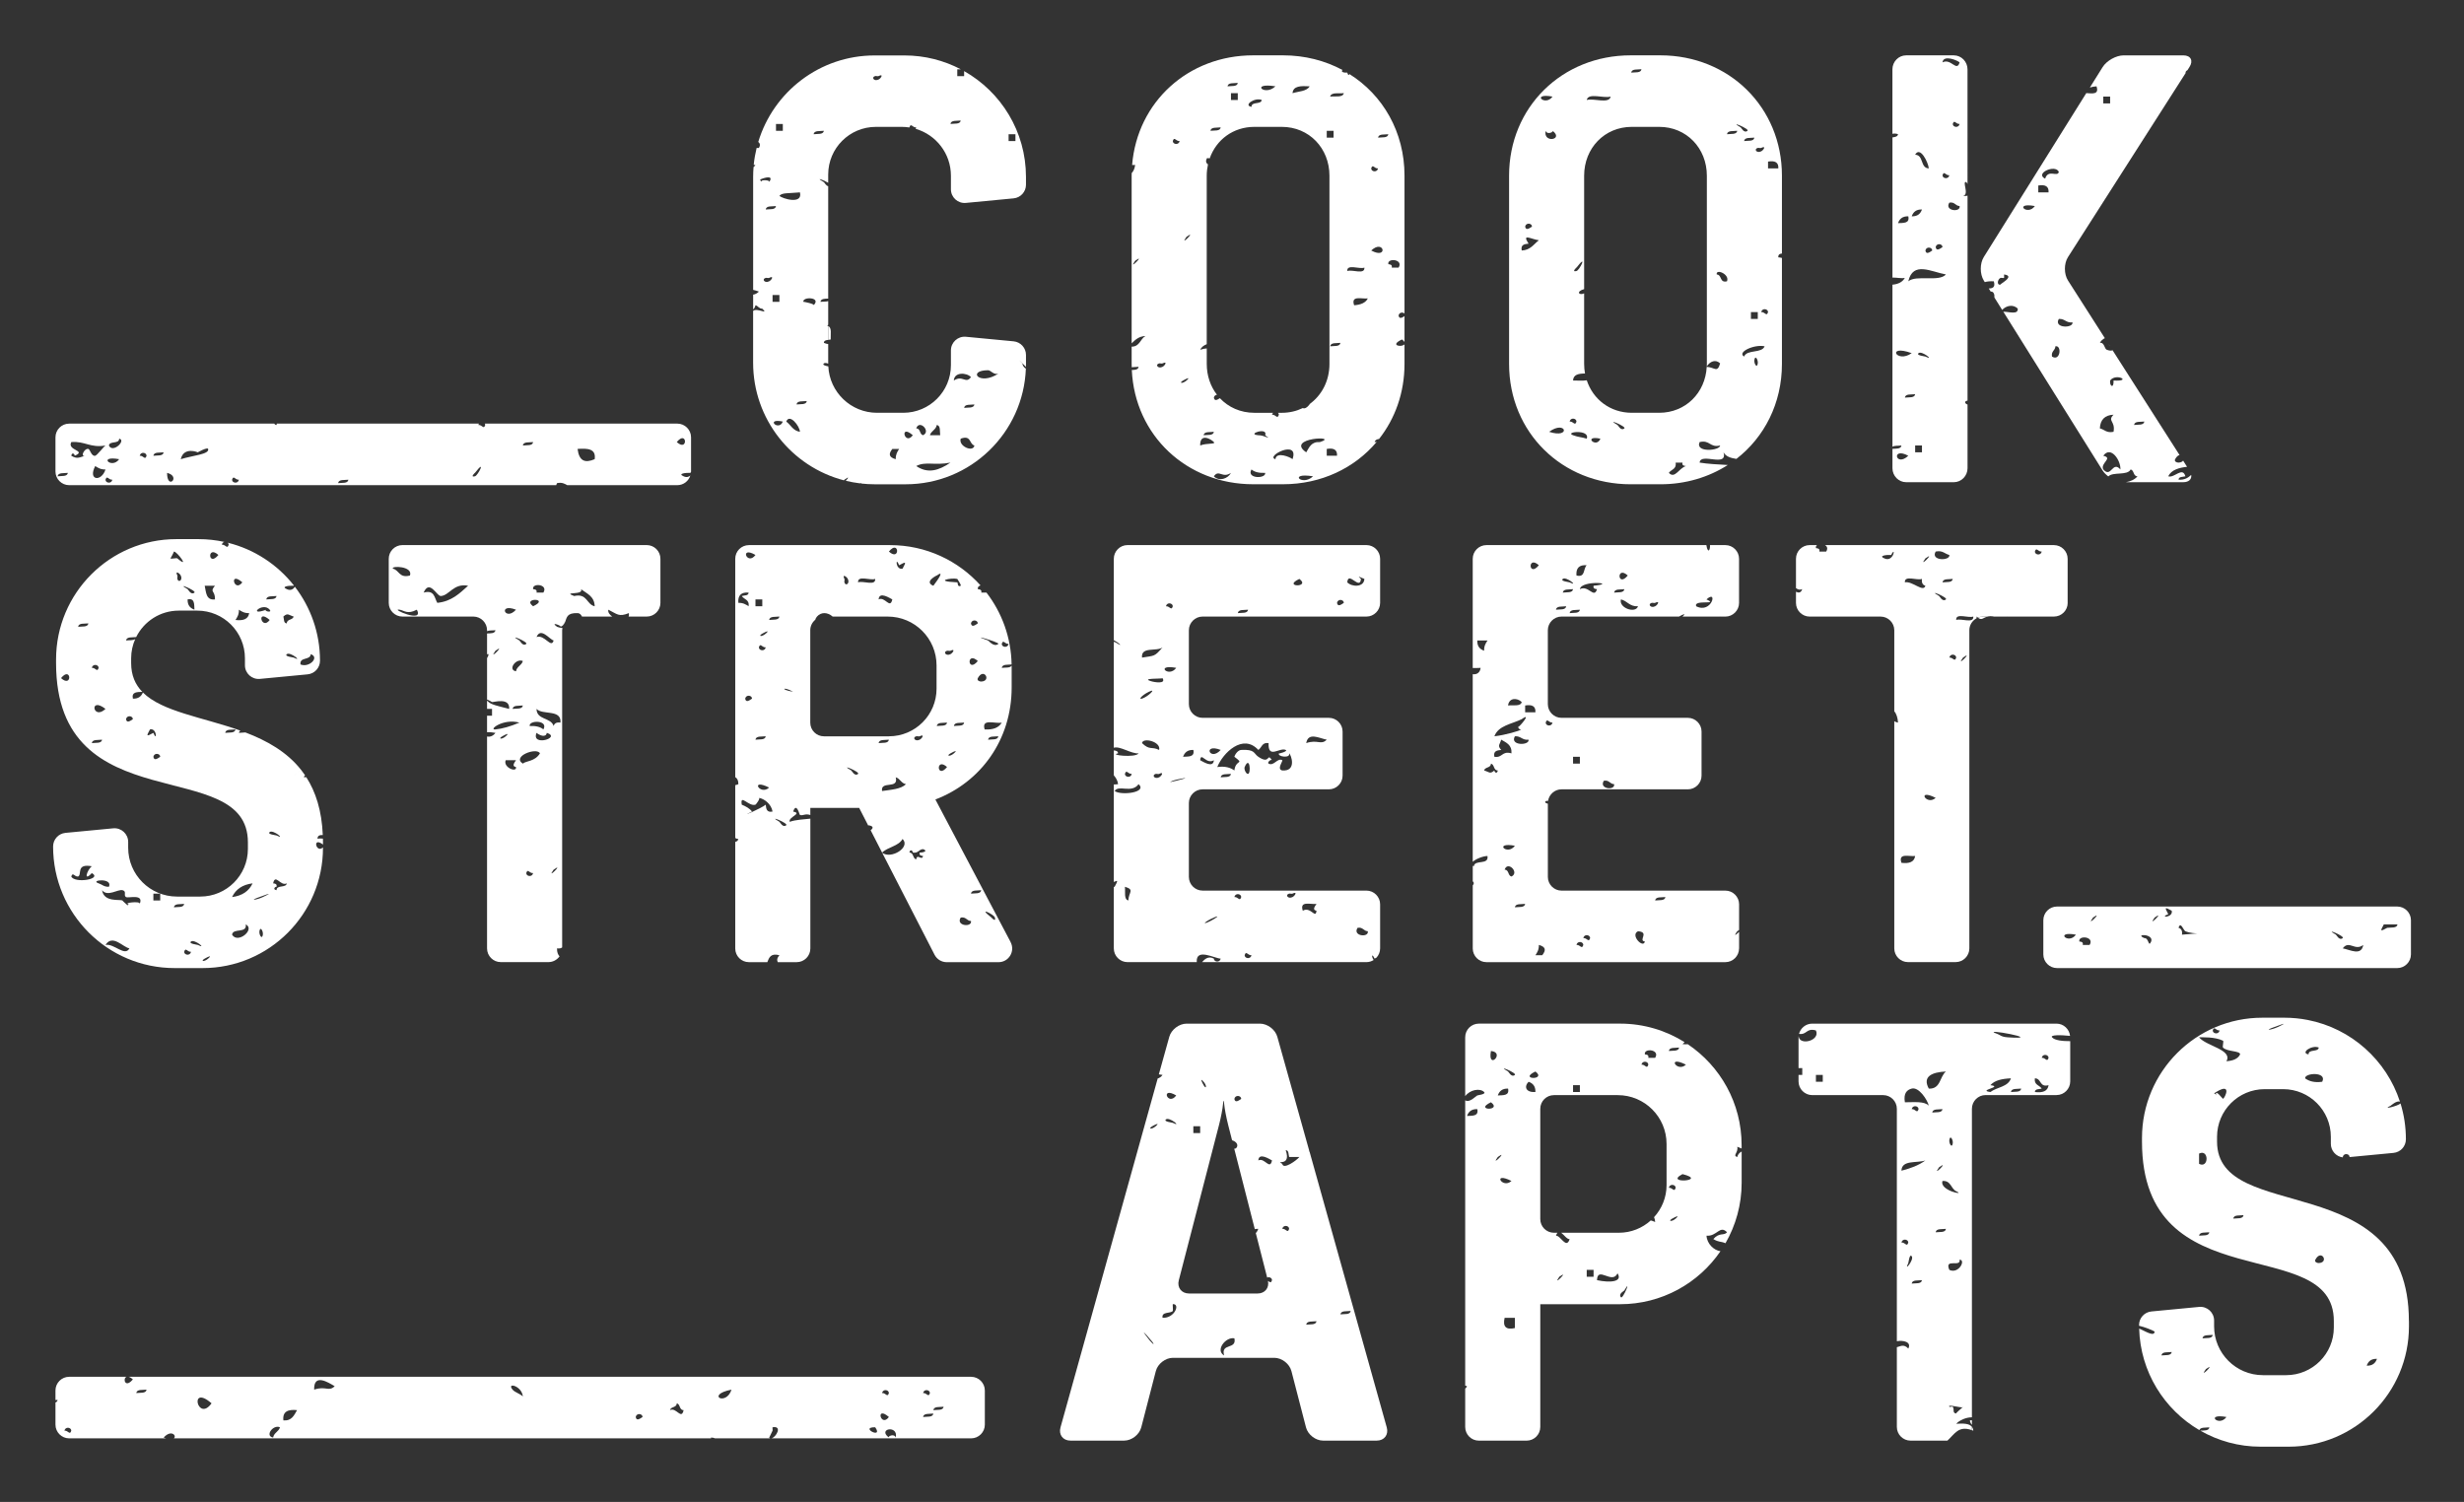
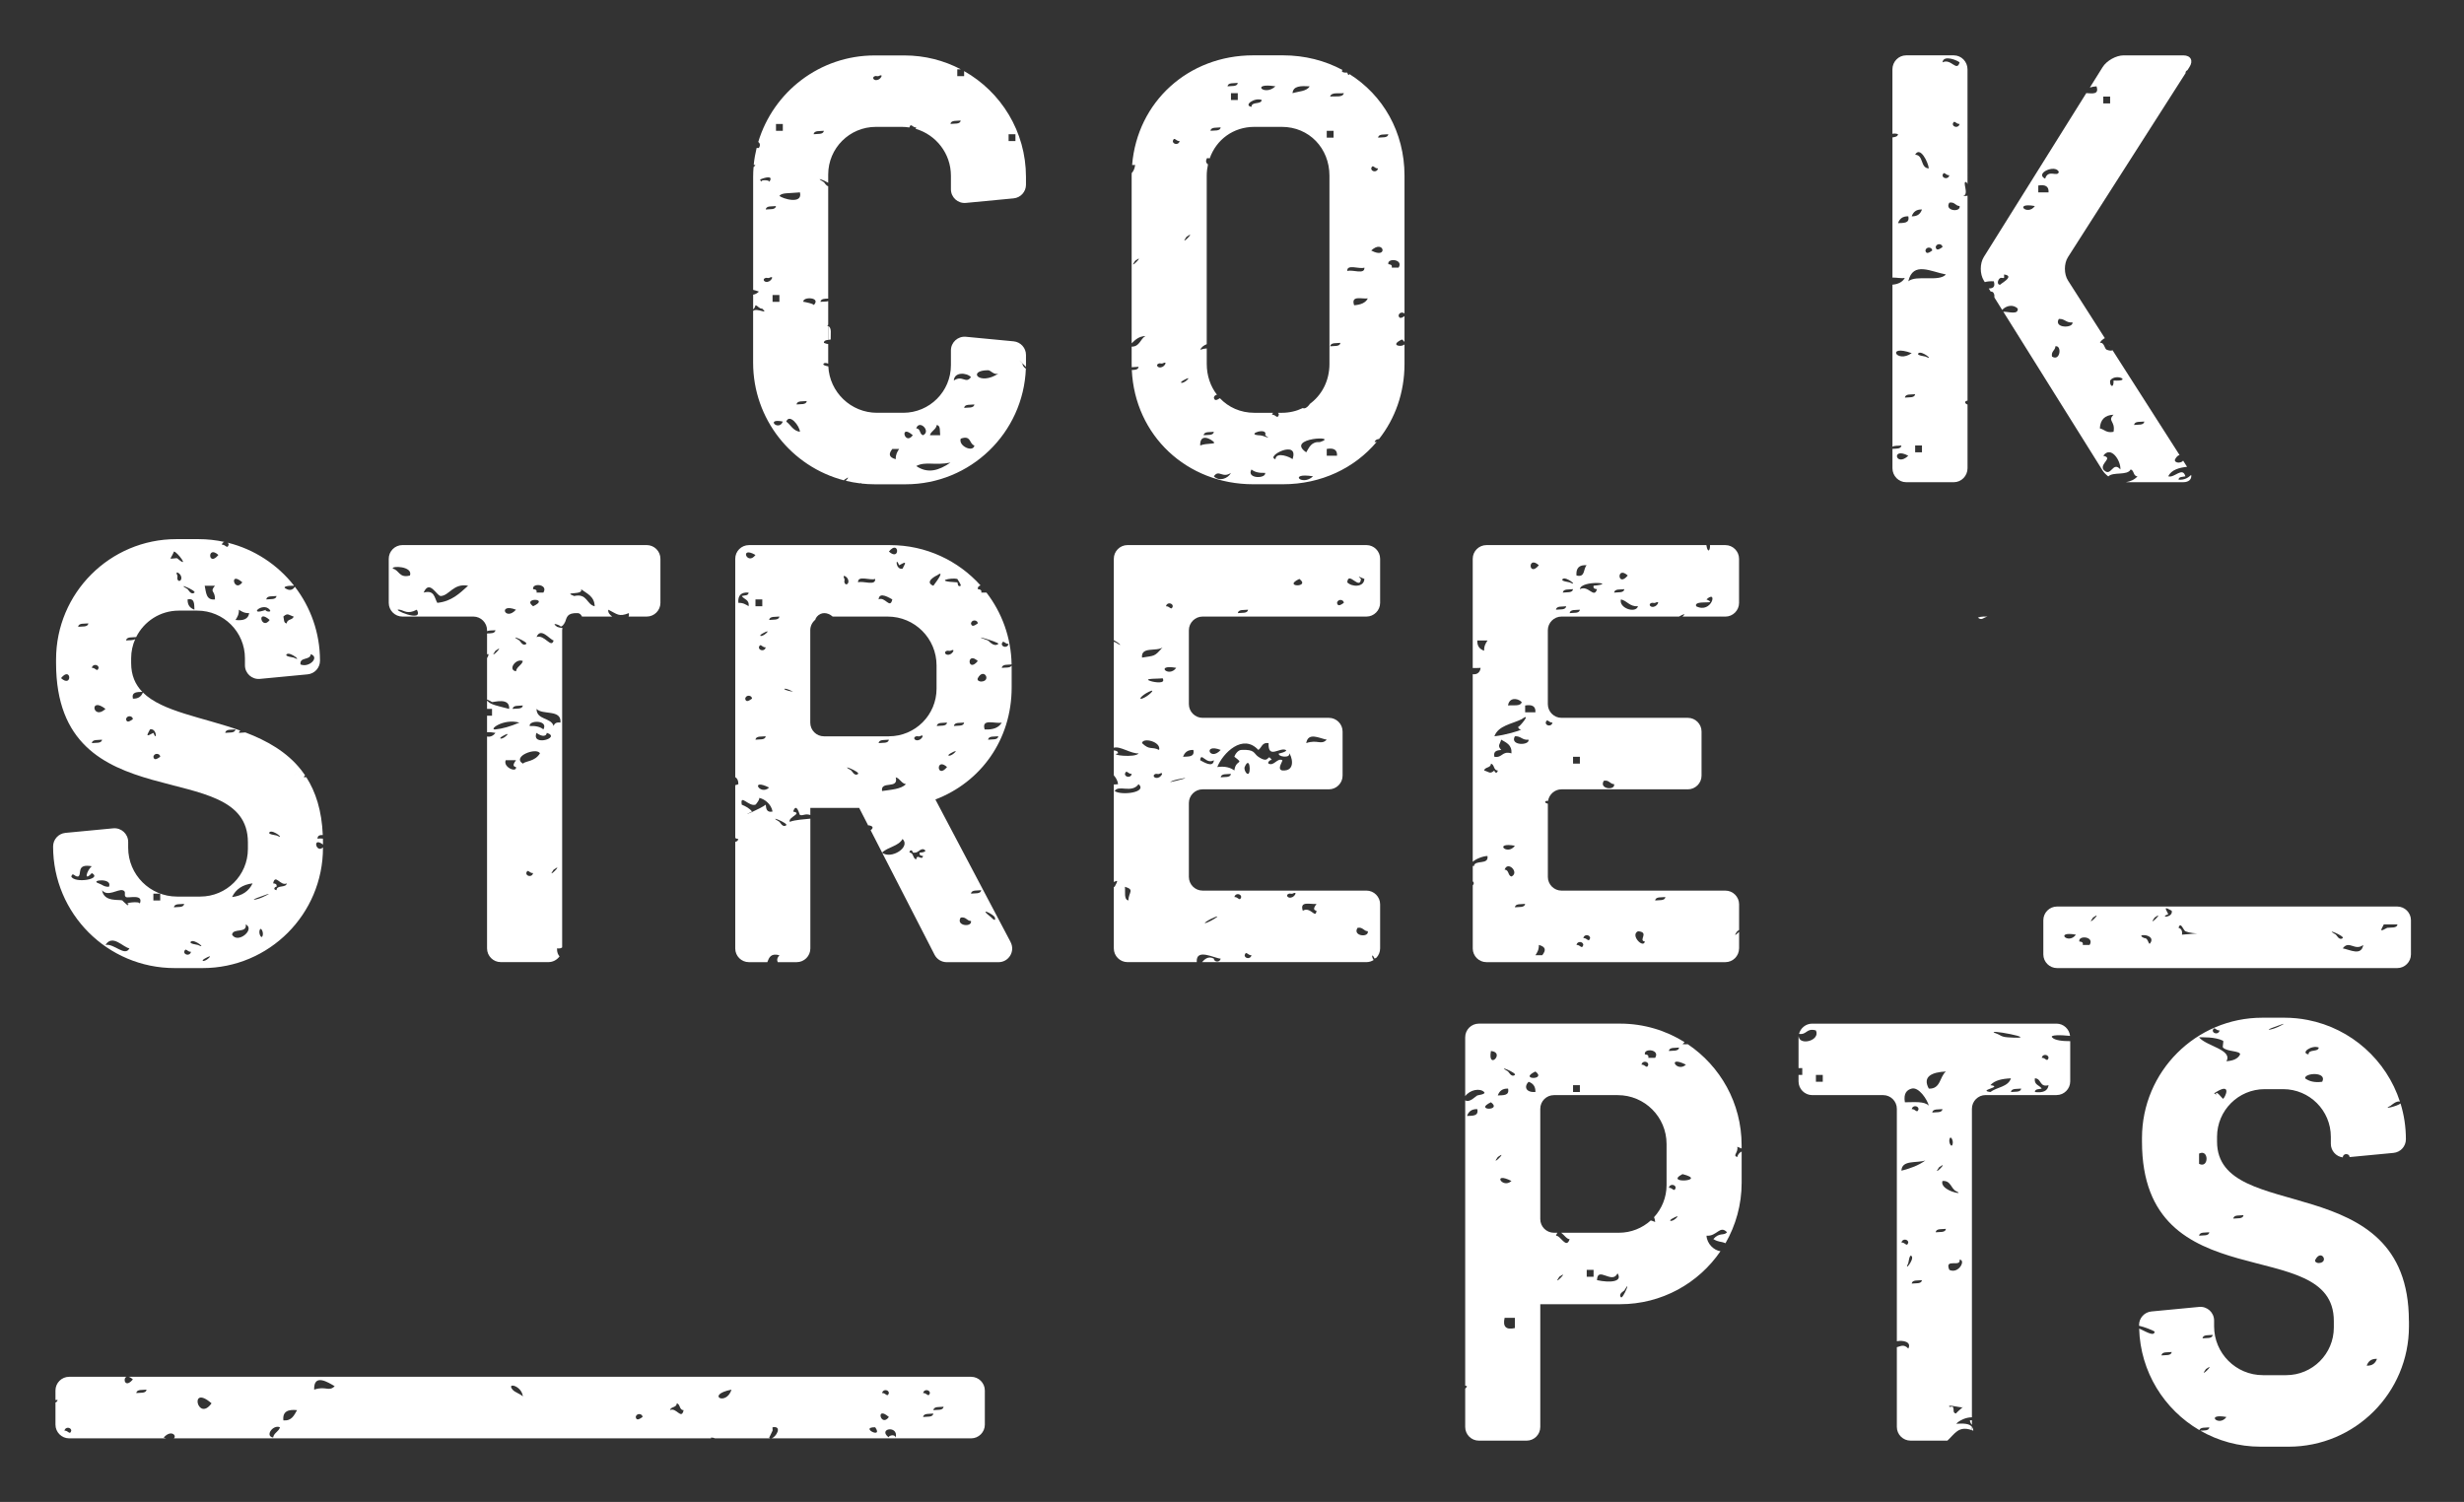
<svg xmlns="http://www.w3.org/2000/svg" id="a" viewBox="0 0 110.433 67.318">
  <rect x="0" y="0" width="110.433" height="67.318" fill="#333333" stroke="none" />
  <defs>
    <style>.b{fill:#fff;}</style>
  </defs>
  <path class="b" d="M25.242,28.014c.043-.043.069-.093.089-.146-.036.044-.067.092-.089.146Z" />
  <path class="b" d="M89.074,27.636h-.198c-.081,0-.159.017-.23.046.175.141.231.004.427-.046Z" />
  <path class="b" d="M37.119,14.615v.619c.039-.005.078-.01.112-.019-.011-.226.059-.533-.112-.599Z" />
  <polygon class="b" points="60.378 3.256 60.384 3.259 60.383 3.256 60.378 3.256" />
  <polygon class="b" points="18.985 32.079 18.985 32.079 18.982 32.077 18.985 32.079" />
  <path class="b" d="M88.378,63.952v.006c0,.048-.007.093-.017.138.026.009.052.017.08.028-.005-.073-.029-.128-.063-.172Z" />
-   <path class="b" d="M3.099,21.745h21.832c.006-.028.016-.058.035-.091.229-.046.338.028.457.091h4.935c.275,0,.506-.184.583-.434-.07.065-.171.1-.303.037-.28-.12.092-.165.307-.154.009-.019.017-.032.025-.046 0-.005.002-.01.002-.016v-1.532c0-.337-.276-.613-.613-.613h-8.631c.011.018.018.037.019.061-.068.223-.135-.016-.307,0,.005-.024.013-.044.024-.061h-9.058c-.007.017-.011.037-.011.061-.052-.002-.082-.026-.101-.061H3.099c-.337,0-.613.276-.613.613v1.532c0,.337.276.613.613.613ZM30.332,19.814c.465-.567.516.465,0,0h0ZM26.653,20.581c-.443.19-.699.078-.767-.46.439-.03.837-.019.767.46ZM23.893,19.814c-.025.18-.279.129-.46.153.025-.18.28-.13.46-.153ZM21.287,21.194c.523-.672.14.118,0,.154-.246.061.025-.185,0-.154ZM15.614,21.501c-.025.18-.28.13-.46.153.025-.179.279-.129.46-.153ZM4.268,20.888c.123.081.249.16.46.153-.175.562-.806.503-.46-.153ZM10.708,21.501c-.038.193-.304.155-.307,0,.068-.223.135.015.307,0ZM8.868,20.274c-.018.001.433-.244.46-.153.071.243-.683.29-1.227.46.135-.578.775-.307.767-.307ZM7.488,21.194c.644.16-.001.805,0,0h0ZM7.334,20.274c-.025.18-.28.129-.46.153.025-.18.28-.13.46-.153ZM6.568,20.427c-.068.223-.135-.015-.306,0,.038-.193.304-.154.306,0ZM5.341,19.661c.335.067-.291.677-.46.306.035-.221.458-.053.46-.306ZM5.341,20.581c-.337.468-.982-.177,0,0h0ZM5.035,21.501c-.038.193-.305.155-.307,0,.068-.223.134.015.307,0ZM3.195,19.814c.613-.051.851.273,1.533.153-.064.03-.375.442-.46.46-.172.037-.233-.293-.307-.306-.188-.035-.369.37-.153.306-.262.078-.345.157-.613,0,.029-.174.154-.085.153,0,.56-.241-.357-.229-.153-.613ZM3.041,21.194c-.025.179-.28.129-.46.154.025-.18.28-.13.46-.154Z" />
  <path class="b" d="M43.527,61.708H5.763c.052.013.115.046.192.116-.348.423-.464-.046-.285-.116h-2.571c-.337,0-.613.276-.613.613v.43c.033-.001.066-.003.096-.007-.009.062-.045.095-.096.115v.995c0,.337.276.613.613.613h4.346c-.035-.01-.07-.021-.11-.036.343-.377.606-.073.453.036h24.08c-0-.013-.003-.023-.002-.036.077.001.136.014.18.036h2.486c-.023-.004-.044-.014-.06-.036.008.011.138-.289.153-.307.009-.011-.01-.151,0-.153.461-.081.153.461-.055.496h8.956c.337,0,.613-.276.613-.613v-1.532c0-.337-.276-.613-.613-.613ZM2.888,64.123c.038-.192.304-.155.307,0-.069.223-.135-.016-.307,0ZM6.108,62.437c.025-.18.28-.13.46-.153-.025.18-.279.129-.46.153ZM9.481,62.897c-.622.872-1.024-.89,0,0h0ZM12.241,64.43c-.382-.062-.009-.594.307-.46-.054.201-.27.241-.307.46ZM12.701,63.663c-.046-.404.213-.503.613-.46-.133.224-.229.486-.613.46ZM14.08,62.284c-.024-.743.626-.328.92-.154-.266.262-.402-.025-.92.154ZM22.973,62.284c-.287-.34.416-.182.46.306-.118-.124-.351-.177-.46-.306ZM28.492,63.51c.038-.193.305-.155.307,0-.137.094-.275.185-.307,0ZM30.026,63.203c.038-.167.304-.104.306-.307.167.038.104.305.307.307-.101.459-.328-.147-.613,0ZM32.786,62.284c-.246.761-1.177.229,0,0h0ZM41.678,62.437c-.068.223-.135-.016-.307,0,.038-.193.305-.155.307,0ZM39.839,62.437c-.069.223-.135-.016-.307,0,.038-.193.305-.155.307,0ZM39.225,63.97c.387.555-.732-.005,0,0h0ZM39.839,63.51c-.362.493-.62-.539,0,0h0ZM40.145,64.43c-.06-.197-.375-.051-.306,0-.532-.399.438-.574.306,0ZM41.371,63.51c.025-.18.28-.13.46-.154-.025.18-.28.129-.46.154ZM41.831,63.203c.025-.18.28-.13.46-.153-.025.18-.279.129-.46.153Z" />
  <path class="b" d="M91.579,41.244v1.532c0,.337.276.613.613.613h15.25c.337,0,.613-.276.613-.613v-1.532c0-.337-.276-.613-.613-.613h-15.25c-.337,0-.613.276-.613.613ZM106.839,41.432h.613c-.025.18-.279.13-.46.153-.319.172-.325.166-.153-.153ZM105.919,42.352c-.089.506-.579.22-.92.153.29-.387.537.141.92-.153ZM104.999,42.045c-.159.127-.277-.136-.307-.153-.591-.342.413.067.307.153ZM97.946,41.738c.413.174,1.056.038-.153.154.025-.179-.034-.273-.154-.307.095-.312.216.115.307.153ZM97.179,40.972c-.172-.319-.165-.325.154-.154.081.319-.598.325-.154.154ZM96.566,41.126c.514-.371-.37.514,0,0h0ZM96.412,42.199c-.132.292-.091-.166-.306-.153-.473-.199.44-.202.306.153ZM93.806,41.126c.515-.371-.371.514,0,0h0ZM93.653,42.352h-.307c.028-.131-.06-.144-.153-.153-.061-.297.698-.224.46.153ZM93.04,41.892c-.337.469-.982-.177,0,0h0Z" />
  <path class="b" d="M14.234,37.599c-.011-.147.093-.178.233-.173-.045-1.096-.318-1.936-.74-2.594-.037.001-.073.003-.106.007.006-.042.025-.071.052-.091-.056-.083-.115-.162-.175-.238-.174.136-.596.463-.03.023.011-.009.021-.016.03-.023-.644-.818-1.543-1.317-2.499-1.682-.09.013-.199.007-.29.019.007-.05.032-.081.067-.101-1.688-.604-3.501-.842-4.372-1.71-.069.172-.198.286-.448.278-.068-.31.19-.295.422-.305-.315-.326-.5-.739-.5-1.29v-.214c0-.308.066-.599.183-.864-.087.072-.271.047-.411.065.025-.177.273-.131.453-.152.35-.702,1.073-1.186,1.911-1.186h.828c1.18,0,2.136.956,2.136,2.136v.314c0,.361.311.644.671.61l2.138-.204c.315-.03.555-.294.555-.61v-.003c0-1.247-.42-2.395-1.125-3.313-.065.102-.185.193-.361.108-.28-.118.092-.164.307-.153.003-.006.005-.009.008-.015-.737-.933-1.772-1.619-2.962-1.914.024.022.04.052.041.089-.068.223-.134-.016-.307,0,.014-.071.059-.111.111-.125-.373-.081-.761-.125-1.159-.125h-.988c-2.979,0-5.394,2.415-5.394,5.394v.16c0,7.209,8.598,4.059,8.598,8.037v.294c0,1.18-.956,2.136-2.136,2.136h-1.041c-1.209,0-2.189-.98-2.189-2.189v-.26c0-.361-.311-.644-.671-.61l-2.139.204c-.315.03-.555.294-.555.61v.003c0,3.008,2.439,5.447,5.447,5.447h1.255c2.979,0,5.394-2.415,5.394-5.394v-.014c-.31.281-.495-.505,0-.129v-.098c0-.057-.002-.111-.003-.167-.092-.009-.177-.012-.237.011ZM12.087,27.787c-.362.493-.619-.539,0,0h0ZM13.927,29.32c.413.137-.071.623-.46.46-.046-.353.443-.17.46-.46ZM13.161,29.473c-.024-.012-.434-.051-.307-.153.154-.123.744.372.307.153ZM13.161,27.633c-.038.167-.305.104-.307.307-.149-.004-.119-.187-.153-.307.201-.184.241-.059.46,0ZM12.394,26.713c-.025.18-.28.129-.46.153.025-.18.28-.129.46-.153ZM12.087,27.327c.134.161-.299.053-.153,0-.873.316-.157-.376.153,0ZM10.554,27.787c.081-.124.16-.249.153-.46.123.081.249.16.46.153-.037.269-.264.349-.613.307ZM10.861,26.1c-.362.493-.62-.539,0,0h0ZM9.788,24.874c-.465.567-.516-.466,0,0h0ZM9.635,26.253c-.256.304.013.195,0,.613-.405.047-.396-.32-.46-.613h.46ZM7.948,25.947c-.011-.042.019-.114,0-.153-.117-.234.096-.115.153,0,.103.206-.103.343-.153.153ZM8.408,26.866c.327-.071.292.219.307.46-.189-.067-.315-.197-.307-.46ZM8.715,26.56c-.159.127-.277-.136-.307-.154-.59-.342.413.069.307.154ZM7.794,24.721c.136-.012.745.811.154.306-.036-.03-.289.039-.307,0,.003.006.17-.308.153-.306ZM2.735,30.393c.465-.567.517.466,0,0h0ZM3.501,28.093c.025-.18.28-.13.46-.153-.024.18-.279.13-.46.153ZM4.421,29.933c-.068.222-.135-.016-.306,0,.038-.193.304-.155.306,0ZM4.115,33.306c.025-.179.279-.129.46-.153-.025.18-.28.129-.46.153ZM4.728,31.773c-.564.538-.75-.581,0,0h0ZM5.648,32.233c.039-.192.305-.155.307,0-.136.094-.274.186-.307,0ZM6.721,32.693c.318-.082.325.598.153.154-.318.171-.325.165-.153-.154ZM6.874,33.919c.038-.193.305-.155.307,0-.137.094-.274.185-.307,0ZM10.094,32.846c.025-.18.279-.129.46-.154-.025.18-.28.13-.46.154ZM3.195,39.286c.068-.223.135.015.306,0,.189-.086-.114-.593.614-.46-.224.177-.382.722,0,.306.494.274-.774.474-.92.154ZM4.882,39.746c-.235.004-.281-.094-.46-.154-.439-.146.651-.265.46.154ZM4.728,42.352c.316-.501.793.113,1.073.153-.204.389-.681-.225-1.073-.153ZM6.261,40.512c.05-.155-.836-.02-.46,0-.159-.009.016.162-.154,0,.013.012-.203-.174-.153-.153-.146-.06-.835.089-.92-.46.247.313.713-.056.92,0,.2.054.028.228.153.307.106.066.812-.166.614.307ZM7.181,40.359h-.307v-.306h.307v.306ZM7.794,40.665c.025-.179.28-.129.46-.153-.025.18-.279.129-.46.153ZM8.254,42.659c.068-.223.135.015.307,0-.038.193-.305.154-.307,0ZM8.868,42.352c-.024-.012-.434-.051-.307-.153.154-.123.743.372.307.153ZM9.328,42.965c-.178.156-.363.121-.153,0,.189-.109.337-.16.153,0ZM10.401,41.892c.042-.317.679-.037.613-.46.439.218-.356.891-.613.46ZM10.401,40.206c.164-.347.466-.557.92-.614-.164.347-.465.558-.92.614ZM11.781,41.892c-.035.242-.176.007-.154-.154.035-.242.176-.007.154.154ZM11.781,40.206c-.278.132-.666.181-.154,0,.059-.021.804-.308.154,0ZM12.087,37.293c.154-.123.743.372.307.153-.024-.012-.434-.051-.307-.153ZM12.394,39.899c-.174-.029-.085-.153,0-.153.028-.13-.06-.144-.153-.154.101-.459.328.147.613,0-.035.221-.458.054-.46.307Z" />
  <path class="b" d="M25.195,42.465v-14.216c0-.036.005-.07.011-.104-.089-.008-.172-.023-.239-.051-.353-.259.245-.036.153,0,.053-.021.092-.048.122-.079.022-.053.053-.101.089-.146.073-.19.076-.407.555-.388.112.004.159.079.199.155h1.355c-.122-.086-.202-.196-.175-.309.399.196.462.336.92.153.01.063.003.113-.011.155h.812c.337,0,.613-.276.613-.613v-1.978c0-.337-.276-.613-.613-.613h-10.95c-.337,0-.613.276-.613.613v1.978c0,.337.276.613.613.613h3.18c.337,0,.613.276.613.613v.042c.096-.045.253-.028.376-.044-.021.153-.209.139-.376.146v.931c.024-0.0.048-.001.07-.004-.01.072-.034.129-.07.176v1.859c.072.023.23.113.223.112.087.011.806-.22.767.307-.546-.138-.785-.191-.92-.307-.031-.027-.053-.047-.07-.064v.371h.223v.307h-.223v.74c.083-.009.203-.004.376.027-.115.16-.266.189-.376.165v9.497c0,.337.276.613.613.613h2.139c.205,0,.386-.103.497-.258-.065-.072-.118-.173-.113-.358.104.015.177-.002.228-.041ZM26.039,26.407c.263.197.603.318.614.767-.374-.085-.327-.593-.92-.46-.571-.213.451-.023.306-.307ZM17.607,25.487c-.089-.141.916-.116.767.307-.489.132-.474-.241-.767-.307ZM17.913,27.327c.198.029.344.225.767,0,.361.638-1.238-.071-.767,0ZM19.6,27.02c-.134-.224-.122-.594-.613-.46.264-.612.589.159.766.153.38-.013.57-.587,1.227-.46-.378.337-.731.7-1.38.767ZM22.206,29.167c.514-.371-.371.514,0,0h0ZM24.353,26.56h-.306c.028-.131-.06-.144-.154-.154-.06-.297.699-.224.46.154ZM24.813,28.706c-.106.383-.409-.285-.766-.153.187-.464.585.108.766.153ZM23.893,27.173c-.527-.396.789-.37,0,0h0ZM24.353,32.693c-.136-.118-.346-.165-.613-.153-.049-.271.859-.274.613.153ZM23.586,28.86c-.159.127-.277-.136-.306-.153-.591-.341.413.068.306.153ZM23.126,30.087c-.382-.062-.009-.595.307-.46-.054.201-.27.241-.307.46ZM23.433,31.62c-.025.179-.28.129-.46.153.025-.18.279-.13.46-.153ZM23.126,27.327c-.49.539-.82-.316,0,0h0ZM22.513,33c.189-.11.336-.16.153,0-.179.157-.363.121-.153,0ZM22.666,34.073h.46c-.094.136-.185.274,0,.306.046.274-.595.01-.46-.306ZM22.206,32.693c-.334.035.336-.506,1.074-.306-.417.177-.759.273-1.074.306ZM23.586,39.132c.068-.223.135.016.307,0-.038.193-.305.155-.307,0ZM23.433,34.226c-.511-.324.628-.748.767-.46-.23.376-.64.333-.767.46ZM24.047,32.846c.123.106.42.239.46,0,.673.218-.721.632-.46,0ZM24.047,31.773c.273.29,1.123.001,1.073.614-.178-.026-.273.033-.307.153-.119-.392-.762-.26-.766-.766ZM24.813,38.979c.515-.37-.371.514,0,0h0Z" />
  <path class="b" d="M45.294,42.223l-3.371-6.39c2.029-.774,3.418-2.67,3.418-5.02v-.935c0-.015-.001-.03-.001-.045-.066.115-.282.079-.442.101.024-.174.262-.133.441-.152-.021-1.212-.437-2.326-1.126-3.221h-.234c.028-.131-.06-.144-.153-.154-.018-.09.038-.145.12-.169-.997-1.109-2.442-1.806-4.051-1.806h-6.329c-.339,0-.613.274-.613.613v9.785c.086.052.142.145.14.317-.05.022-.096.036-.14.043v2.368c.038.025.083.048.14.043-.017.084-.077.122-.14.128v4.782c0,.339.274.613.613.613h.824c.08-.204.153-.416.544-.31-.136.159-.104.234-.075.31h.847c.339,0,.613-.274.613-.613v-5.819c-.253.029-.685.048-.924.143-.082-.221.598-.374.153-.46.153-.444.282.146.306.153.147.043.231-.076.46,0,.002.001.003.001.004.002v-.321h2.189l.413.805c0-.015-0-.026-.001-.026.246.034.222.136.102.223l.514,1.002c.256-.253.736-.283.917-.611.378.371-.515.927-.914.617l2.348,4.573c.105.204.315.333.545.333h2.321c.462,0,.757-.491.542-.899ZM45.204,28.86c-.038.193-.304.155-.307,0,.068-.223.135.016.307,0ZM34.932,27.633c-.025.179-.28.129-.46.154.025-.18.28-.129.46-.154ZM34.319,33c-.025.179-.28.129-.46.153.024-.18.279-.13.46-.153ZM34.012,29.014c.068-.223.135.015.307,0-.038.193-.305.154-.307,0ZM34.472,35.299c-.404.379-.888-.442,0,0h0ZM34.319,28.4c-.179.157-.363.121-.154,0,.189-.11.337-.16.154,0ZM34.165,27.173h-.306v-.307h.306v.307ZM33.859,24.874c-.372.503-.733-.426,0,0h0ZM33.705,31.313c-.136.094-.274.185-.307,0,.039-.193.305-.155.307,0ZM33.092,27.02c-.028-.335.126-.488.46-.46-.005.149-.188.118-.307.153.099.156.353.159.307.46-.123-.081-.249-.16-.46-.153ZM34.319,36.066c-.188.162-1.304.64-.614.307-.113-.143-.279-.233-.46-.307-.085-.513.31.099.614,0,.027-.009.235-.293.153-.307.237.041.551.266.613.614-.261.056-.289-.12-.306-.307ZM35.239,36.986c-.159.127-.277-.136-.307-.153-.591-.342.413.069.307.153ZM35.545,31.006c-.629-.108-.419-.248,0,0h0ZM42.445,34.379c-.465.567-.516-.465,0,0h0ZM41.985,32.539c.024-.179.279-.129.46-.153-.025.179-.28.129-.46.153ZM42.445,29.167c.042-.012.114.019.153,0,.234-.116.114.096,0,.153-.205.103-.343-.103-.153-.153ZM42.751,33.767c-.178.156-.363.121-.153,0,.19-.11.336-.161.153,0ZM44.284,33.153c.025-.18.28-.13.46-.153-.025.179-.28.129-.46.153ZM44.897,32.387c-.13.227-.386.329-.766.306-.158-.515.477-.238.766-.306ZM44.744,28.86c-.205.164-.425-.141-.46-.153-.991-.351.544.087.46.153ZM43.978,30.547c-.085.004-.206-.055-.153-.153.266-.495.628.132.153.153ZM43.824,27.94c-.137.095-.274.185-.307,0,.038-.193.305-.155.307,0ZM43.824,29.626c-.465.567-.516-.466,0,0h0ZM42.751,32.539c.025-.179.28-.129.461-.153-.025.179-.28.129-.461.153ZM42.904,25.947c.002.001.193.285.153.307-.154.085-.124-.152-.153-.153-1.106-.05-.261-.22,0-.154ZM41.985,25.794c.339-.24.1.125-.154.46-.448-.18.181-.479.154-.46ZM40.298,25.334c.319-.172.325-.166.153.153-.319.082-.325-.597-.153-.153ZM39.839,24.721c.464-.567.516.466,0,0h0ZM39.992,26.866c-.101.459-.328-.147-.613,0,.023-.381.519-.045.613,0ZM39.225,25.947c.026.333-.544.07-.767.154-.026-.333.544-.069.767-.154ZM37.998,25.947c.103.206-.102.344-.153.154-.011-.043.02-.114,0-.154-.116-.233.096-.114.153,0ZM38.458,34.686c-.159.127-.277-.136-.306-.154-.591-.342.413.069.306.154ZM39.532,35.453c-.076-.484.76-.057.613-.613.202.054.241.27.46.307-.232.228-.673.247-1.073.307ZM39.378,33.306c.025-.179.279-.129.46-.153-.025.18-.28.129-.46.153ZM41.218,38.212c-.028.13.06.144.153.153-.054.241-.269-.134-.307.154-.166-.038-.104-.305-.306-.307.029-.174.154-.085.153,0,.247.043.264-.145.46-.153.236.081.01.16-.153.153ZM41.065,33c.043-.012.115.019.154,0,.233-.117.114.096,0,.153-.206.103-.344-.103-.154-.153ZM39.84,33.002h-2.912c-.339,0-.613-.274-.613-.613v-4.141c0-.19.088-.357.224-.47.013-.049.038-.099.079-.145.185-.211.476-.196.701.002h2.467c1.209,0,2.189.98,2.189,2.189v1.041c0,1.18-.956,2.136-2.136,2.136ZM43.058,41.126c.247-.044.264.145.46.153.061.298-.698.224-.46-.153ZM43.517,40.053c.025-.18.28-.13.46-.154-.025.18-.279.13-.46.154ZM44.437,41.126c-.672-.523.119-.14.154,0,.061.246-.185-.025-.154,0Z" />
  <path class="b" d="M61.609,42.965c.028-.014.055-.028.082-.043.101-.109.164-.254.164-.414v-1.978c0-.337-.276-.613-.613-.613h-7.345c-.337,0-.613-.276-.613-.613v-3.313c0-.337.276-.613.613-.613h5.663c.337,0,.613-.276.613-.613v-1.978c0-.337-.276-.613-.613-.613h-5.663c-.337,0-.613-.276-.613-.613v-3.313c0-.337.276-.613.613-.613h7.345c.337,0,.613-.276.613-.613v-1.978c0-.337-.276-.613-.613-.613h-10.709c-.337,0-.613.276-.613.613v3.65c.241.125.397.289.19.166-.072-.048-.135-.08-.19-.099v4.755c.267-.096.772.274,1.11.251-.138.211-1.363.072-.92,0-.003-.105-.095-.121-.19-.134v1.117c.106.122.179.261.19.397-.069.01-.131.013-.19.014v4.371c.198-.1.183-.058.036.215-.013.003-.024.004-.036.004v2.759c0,.337.276.613.613.613h3.105c-0-.001-.001-.002-.001-.002-.047-.653.817-.157,1.073-.155-.038.193-.305.154-.307,0-.254-.135-.414.031-.529.157h7.369c.119,0,.229-.036.323-.095-.104-.146-.09-.337.043-.062ZM60.996,25.947c-.214-.183-.013-.059.154,0-.016.39-.572.363-.767.154.042-.538.571.385.613-.154ZM60.229,27.02c-.136.094-.274.185-.306,0,.038-.193.304-.155.306,0ZM58.236,25.947c.528.397-.789.371,0,0h0ZM55.937,27.327c-.025.18-.279.129-.46.153.025-.18.28-.13.46-.153ZM54.71,34.839c.024-.18.279-.13.46-.153-.025.18-.28.129-.46.153ZM55.937,34.686c-.09.016-.192-.215-.153-.307.232-.541.291.283.153.307ZM59.463,33.153c-.266.262-.402-.024-.92.153.088-.505.579-.219.92-.153ZM56.396,33.612c.156-.099.159-.352.46-.306-.03.736.498.178.767.306.12.058-.317.181-.306.154-.063.157.531.23.46,0,.093.058.352.815-.307.766-.262-.052.043-.437,0-.46-.223-.118-.372.28-.613.153-.083-.044.11-.216.153-.153-.248-.362-.063.219-.614-.153-.217-.147-.134-.34-.766-.307-.14.008-.272.182-.307.307.472.36.061.091,0,.613-.178-.128-.411-.202-.767-.153.249-.624,1.144-1.522,1.84-.767ZM54.71,33.612c-.49.54-.82-.316,0,0h0ZM54.404,34.073c-.023.381-.519.045-.614,0,.037-.395.264.21.614,0ZM53.484,33.612c.071.328-.219.292-.46.307.067-.189.196-.315.46-.307ZM52.563,27.173c-.068.223-.135-.015-.306,0,.038-.193.304-.154.306,0ZM52.104,29.014c-.371.431-.351.364-.92.46-.055-.516.664-.256.92-.46ZM50.724,34.686c-.038.193-.304.155-.307,0,.068-.223.135.015.307,0ZM50.57,40.359c-.208-.048-.127-.384-.153-.613.446.134.173.229.153.613ZM49.957,35.453c.181-.295.758.122,1.074-.307.414.379-.801.518-1.074.307ZM51.49,31.006c.387-.19-.044.225-.307.307-.17.053-.023-.145.307-.307ZM51.95,33.612c-.356-.171-.41.034-.767-.306.036-.268.865-.065.767.306ZM51.95,34.839c-.206.103-.343-.103-.153-.153.042-.011.114.02.153,0,.233-.117.115.096,0,.153ZM51.643,30.547c-.622-.167.486-.112.46-.153.177.288-.406.168-.46.153ZM52.717,29.933c-.337.468-.982-.177,0,0h0ZM52.717,34.993c-.192.048-.402.099-.154,0,.187-.075,1.06-.224.154,0ZM54.25,41.279c-.448.224-.232.012.154-.153.318-.137.087.032-.154.153ZM55.323,40.206c.038-.193.305-.155.307,0-.069.223-.135-.016-.307,0ZM55.783,42.812c.068-.223.135.016.307,0-.038.193-.305.155-.307,0ZM57.929,40.206c-.205.103-.343-.103-.153-.153.043-.012.114.019.153,0,.234-.117.114.096,0,.153ZM59.003,40.819c-.037.396-.264-.21-.613,0-.155-.461.341-.272.613-.306-.094.136-.185.274,0,.306ZM60.843,41.585c.248-.043.264.145.46.153.061.298-.699.225-.46-.153Z" />
  <path class="b" d="M77.944,42.509v-.746c-.114.121-.284.256-.082-.025.033-.024.06-.042.082-.056v-1.151c0-.337-.276-.613-.613-.613h-7.345c-.337,0-.613-.276-.613-.613v-3.282c-.09-.024-.161-.059-.097-.111.026-.021.064-.023.106-.015.046-.292.298-.519.603-.519h5.663c.337,0,.613-.276.613-.613v-1.978c0-.337-.276-.613-.613-.613h-5.663c-.337,0-.613-.276-.613-.613v-3.313c0-.337.276-.613.613-.613h5.266c.001-.001.002-.001.003-.002.189-.109.337-.16.153,0-.001.001-.002.001-.003.002h1.636c.018-.001.036-.001.053-.002-0.0.001-.001.002-.001.002l.237.001c.337,0,.613-.276.613-.613v-1.978c0-.337-.276-.613-.613-.613h-.69c.004.048.002.095-.006.136-.044.221-.133.051-.156-.136h-9.858c-.337,0-.613.276-.613.613v4.897c.114-.006.246.005.354-.007-.028.228-.188.307-.354.283v8.409c.136-.132.483-.263.661-.26.066.424-.571.144-.613.461-.019-.007-.034-.015-.047-.023v.695c.028.022.047.054.047.094-.015.051-.031.077-.047.088v2.829c0,.337.276.613.613.613h10.709c.337,0,.613-.276.613-.613ZM71.882,34.993c.247-.043.264.145.46.153.061.297-.699.224-.46-.153ZM70.502,33.919h.306v.307h-.306v-.307ZM76.481,26.866c.521-.477.244.664-.46.307-.137-.318,1.045-.042.46-.307ZM70.349,27.48c.025-.18.28-.13.46-.153-.025.18-.279.129-.46.153ZM70.042,26.56c.024-.18.279-.129.46-.154-.025.179-.279.13-.46.154ZM74.028,27.02c.042-.011.114.019.153,0,.233-.117.115.096,0,.153-.206.104-.343-.103-.153-.153ZM72.648,26.866c.291.066.385.33.766.307-.111.343-.874.075-.766-.307ZM72.954,25.794c-.465.567-.516-.466,0,0h0ZM72.802,26.407c-.025.179-.28.13-.46.154.025-.18.279-.129.46-.154ZM71.422,26.253c-.028.13.06.144.153.153-.131.45-.386-.2-.767,0,.058-.424,1.748-.263.614-.153ZM71.115,25.334c-.164.143-.048.566-.46.46-.028-.334.125-.487.46-.46ZM70.042,25.947c.153-.123.743.372.306.154-.024-.012-.434-.051-.306-.154ZM70.195,27.173c-.025.18-.28.13-.46.154.025-.18.28-.129.46-.154ZM69.582,32.387c-.038.192-.305.154-.306,0,.067-.224.134.015.306,0ZM68.969,25.334c-.465.567-.516-.465,0,0h0ZM68.355,31.62c.308-.053.48.03.46.306h-.46v-.306ZM68.202,31.466c-.048.209-.384.127-.613.154.043-.356.409-.353.613-.154ZM68.202,32.233c.472-.336-.094.343-.16.351.005.069.093.132.142.12-.11.053-.697.24-1.208.296.18-.486.782-.547,1.227-.767ZM67.282,33.612c-.184-.201-.06-.241,0-.46.225.134.486.229.46.614-.433-.127-.397.216-.767.153-.056-.261.12-.289.307-.307ZM66.209,28.706h.46c-.081.123-.16.249-.154.46-.189-.068-.314-.196-.306-.46ZM66.975,34.532c-.201.184-.241.06-.46,0,.038-.166.305-.103.307-.306.167.038.104.304.307.306-.029.174-.154.085-.154,0ZM67.895,37.906c-.337.468-.982-.177,0,0h0ZM67.742,39.286c-.167-.038-.104-.305-.307-.307.136-.415.68.129.307.307ZM67.895,40.665c.025-.179.28-.129.46-.153-.024.18-.279.129-.46.153ZM67.895,33c.275-.02.324.187.614.153.048.271-.859.274-.614-.153ZM69.122,42.812h-.306c.081-.123.16-.248.153-.46.319.086.325.239.153.46ZM70.655,42.352c.038-.193.305-.155.307,0-.069.223-.135-.016-.307,0ZM70.962,42.045c.038-.193.304-.155.306,0-.068.223-.135-.015-.306,0ZM73.415,41.738c.534.045-.013.416.306.46-.067.336-.676-.291-.306-.46ZM74.181,40.359c.025-.18.279-.13.46-.153-.025.18-.279.129-.46.153Z" />
  <path class="b" d="M68.041,32.584c-.001-.015,0-.029.007-.044-.016.032-.017.045-.007.044Z" />
-   <path class="b" d="M92.669,27.023v-1.978c0-.337-.276-.613-.613-.613h-10.261c.092.053.139.15.052.289h-.306c.028-.131-.06-.144-.154-.154-.012-.061.01-.105.051-.136h-.332c-.337,0-.613.276-.613.613v1.316c.079.059.17.093.28.046-.059.174-.163.174-.28.117v.499c0,.337.276.613.613.613h3.18c.337,0,.613.276.613.613v3.632c.104.12.152.297.168.506-.067-.009-.123-.031-.168-.063v10.185c0,.337.276.613.613.613h2.138c.337,0,.613-.276.613-.613v-14.261c0-.231.131-.431.322-.535.001-.025.003-.05.008-.08.019.019.037.035.054.048.071-.029.148-.046.23-.046h.198c.072-.018.163-.025.286-.002l-.002.002h.59c.009-.001.018-.001.026-.002l-.001.002h2.084c.337,0,.613-.276.613-.613ZM84.454,25.027c-.28-.119.092-.165.307-.153.22-.453.118.356-.307.153ZM86.754,24.721c.32-.065.406.105.613.153.049.271-.859.273-.613-.153ZM87.52,25.947c-.024.18-.279.13-.46.154.025-.18.279-.129.46-.154ZM86.294,25.027c.514-.371-.37.514,0,0h0ZM85.22,38.672c-.154-.461.342-.272.614-.307-.037.27-.264.35-.614.307ZM85.374,26.1c-.026-.333.543-.069.766-.154-.025.178.034.273.153.307-.089.32-.579-.221-.92-.153ZM86.754,35.759c-.404.378-.889-.442,0,0h0ZM87.214,26.866c-.159.127-.277-.136-.307-.153-.59-.342.413.068.307.153ZM87.367,29.473c.038-.193.305-.155.307,0-.068.223-.135-.015-.307,0ZM87.98,29.473c.514-.371-.371.514,0,0h0ZM87.674,27.787c-.026-.333.543-.07.767-.154.026.333-.544.069-.767.154ZM91.2,24.721c.069-.223.135.015.307,0-.038.193-.305.154-.307,0Z" />
-   <path class="b" d="M58.69,51.618c-.016-.013-.022-.028-.013-.045l-1.429-5.103c-.091-.325-.441-.59-.778-.59h-3.287c-.337,0-.687.266-.777.59l-.469,1.684c.049.005.105.013.167.024-.066.091-.143.139-.218.16l-4.357,15.641c-.09.325.111.59.448.59h2.405c.337,0,.682-.267.767-.593l.654-2.525c.085-.326.429-.593.767-.593h4.542c.337,0,.682.267.767.593l.654,2.525c.085.326.429.593.767.593h2.405c.337,0,.538-.266.448-.59l-3.461-12.362ZM51.337,59.83c-.253-.354.273.259.306.307.151.211-.018.096-.306-.307ZM51.797,50.478c-.179.157-.363.122-.154,0,.19-.109.337-.16.154,0ZM55.63,49.252c-.137.094-.275.185-.307,0,.038-.193.305-.155.307,0ZM53.944,48.485c.157.178.122.363,0,.153-.109-.189-.16-.337,0-.153ZM53.484,50.478h.306v.307h-.306v-.307ZM52.717,49.098c-.371.503-.733-.427,0,0h0ZM52.104,59.064c-.052-.29.354-.181.46-.307.017-.02-.015-.306,0-.306.347-.02.081.641-.46.613ZM52.563,50.325c-.024-.012-.434-.052-.306-.154.154-.123.743.372.306.154ZM54.864,60.75c-.409-.224.064-.841.46-.767.115.524-.623.195-.46.767ZM56.829,57.41c.064.313-.139.565-.465.565h-3.073c-.337,0-.544-.267-.459-.593l1.802-6.957c.085-.326.166-.75.18-.941.015-.191.039-.191.053,0s.095.614.179.941l.174.682c.361.119.232.405.096.376l.923,3.609c.046-.011.098-.017.157-.015-.026.074-.063.139-.113.189l.51,1.995c.091-.039.215.01.216.115-.048.159-.096.084-.181.034ZM56.396,52.011c.023-.382.519-.045.614,0-.101.459-.328-.147-.614,0ZM57.47,55.077c.038-.193.305-.155.307,0-.068.223-.135-.016-.307,0ZM57.47,52.164c-.362-.198.423.165.153-.613.149.004.119.188.153.306h.46c-.122.152-.721.585-.767.307ZM58.543,59.371c.024-.18.279-.13.46-.153-.025.18-.28.129-.46.153ZM60.076,58.91c.025-.179.28-.129.46-.153-.025.18-.28.129-.46.153Z" />
  <path class="b" d="M77.861,51.857c-.228-.066.061-.196,0-.46.076.03.14.057.196.08v-.151c0-1.885-.958-3.546-2.413-4.524-.07.005-.146.006-.236-.005.032-.034.062-.06.093-.087-.838-.526-1.828-.831-2.891-.831h-6.329c-.339,0-.613.274-.613.613v2.638c.218-.294.664-.369.847-.186.102.102-.281.14-.306.154-.085.044-.341.339-.541.218v12.787c.026.01.052.02.081.026-.015.048-.044.083-.081.108v1.72c0,.339.274.613.613.613h2.139c.339,0,.613-.274.613-.613v-5.502h3.578c1.869,0,3.517-.941,4.498-2.375-.296-.039-.606-.333-.626-.696.467.043.596-.492.92-.154-.139.172-.343-.01-.614.307.262.153.324.088.544.185.46-.799.725-1.725.725-2.714v-1.398c-.093.054-.172.123-.196.247ZM65.749,50.018c.067-.189.197-.315.461-.307.071.327-.219.292-.461.307ZM67.589,48.791c.072.327-.219.292-.46.307.067-.189.196-.315.46-.307ZM66.822,49.404c.527.397-.789.371,0,0h0ZM66.822,47.105c.664.064-.162.89,0,0h0ZM67.129,51.857c.514-.37-.371.514,0,0h0ZM67.742,52.931c-.404.378-.888-.442,0,0h0ZM67.895,59.524c-.399.092-.551-.062-.46-.46h.46v.46ZM67.895,48.178c-.159.127-.276-.136-.306-.154-.59-.341.413.069.306.154ZM68.509,48.485c.189.067.315.196.306.46-.424.026-.526-.235-.306-.46ZM68.815,48.025c.528.396-.788.371,0,0h0ZM75.561,47.718c-.403.378-.888-.443,0,0h0ZM75.255,46.952c-.025.18-.28.13-.46.153.025-.18.279-.129.46-.153ZM74.181,47.412h-.306c.028-.131-.06-.145-.154-.154-.06-.297.699-.224.46.154ZM73.875,47.718c-.069.223-.135-.016-.307,0,.038-.193.305-.155.307,0ZM70.502,48.638h.306v.306h-.306v-.306ZM69.888,57.224c.514-.371-.37.514,0,0h0ZM71.422,57.224h-.307v-.307h.307v.307ZM71.575,57.377c.022-.653.684.21.92-.307.248.387-.338.432-.92.307ZM72.648,58.144c-.127-.159.136-.277.153-.307.342-.59-.069.413-.153.307ZM74.693,53.116c0,.556-.214,1.06-.562,1.44.027.053.045.122.051.215-.075-.033-.139-.055-.196-.071-.379.342-.879.552-1.429.552h-2.586c.123.089.26.299.378.286-.15.47-.409-.176-.613-.153.02-.064.043-.105.067-.133h-.157c-.339,0-.613-.274-.613-.613v-4.942c0-.339.274-.613.613-.613h2.858c1.209,0,2.189.98,2.189,2.189v1.842ZM74.795,53.237c.038-.193.305-.154.306,0-.068.223-.135-.015-.306,0ZM75.101,54.618c-.179.156-.363.121-.153,0,.189-.11.336-.16.153,0ZM75.408,52.624c1.187.3-.873.453,0,0h0Z" />
  <path class="b" d="M88.378,63.861v-.206c-.028-.002-.059.001-.091.008.012.085.044.148.091.198Z" />
  <path class="b" d="M91.967,46.492c-.085-.112.385-.109.81-.063-.033-.307-.291-.549-.607-.549h-10.95c-.284,0-.522.196-.591.459.359.055.328-.28.758-.154.212.455-.746.705-.774.254-.002.018-.005.035-.005.053v1.379h.167v.307h-.167v.292c0,.337.276.613.613.613h3.18c.337,0,.613.276.613.613v10.418c.279-.053.669.025.514.329-.211-.222-.359-.093-.514-.062v3.575c0,.337.276.613.613.613h1.653c.331-.303.493-.675,1.081-.475.01-.045.017-.09.017-.138v-.006c-.122-.158-.407-.153-.704-.136.14-.153.437-.292.704-.29v-13.83c0-.337.276-.613.613-.613h3.18c.337,0,.613-.276.613-.613v-1.803c-.323.002-.708-.032-.817-.176ZM81.694,48.485h-.307v-.306h.307v.306ZM87.367,51.091c.035-.242.176-.007.153.154-.035.242-.176.007-.153-.154ZM85.22,55.691c.038-.193.305-.155.307,0-.068.223-.135-.015-.307,0ZM85.527,56.61c.012-.023.052-.434.153-.306.123.153-.372.743-.153.306ZM85.68,57.53c.025-.179.28-.129.46-.153-.024.18-.279.13-.46.153ZM85.22,52.471c.012-.499.695-.328,1.073-.46-.292.218-.666.356-1.073.46ZM85.68,49.711c.038-.193.305-.155.307,0-.068.223-.134-.015-.307,0ZM85.374,49.404c-.071-.412.099-.558.306-.613.32-.085.703.5.767.767-.198-.212-.666-.152-1.073-.154ZM87.214,48.025c-.284.228-.23.793-.767.767-.302-.549.151-.738.767-.767ZM86.907,52.318c.514-.371-.37.514,0,0h0ZM87.06,49.711c-.025.18-.279.129-.46.153.025-.18.28-.129.46-.153ZM86.754,55.231c.024-.18.279-.129.46-.153-.025.18-.28.13-.46.153ZM87.06,52.931c.384-.027.372.343.613.46.47.211-.765-.022-.613-.46ZM87.827,56.457c.29.013-.037.656-.46.46-.238-.546.521-.093.46-.46ZM87.96,63.075c-.075.071-.326.275-.286.282-.187-.035-.067-.178-.154-.306-.016-.025-.134.023-.153,0-.098-.121.47.043.593.025.013-.014.022-.023.021-.025.007.014-.002.021-.021.025ZM89.973,46.492c-.295-.022-.321-.106-.46-.154-.891-.307,2.301.285.46.154ZM89.207,48.944c-.607-.08.606-.226,0-.306.189-.22.527-.29.92-.307-.123.388-.631.391-.92.613ZM90.127,48.944c.025-.179.279-.129.46-.153-.025.18-.28.13-.46.153ZM91.2,48.944c.005-.149.188-.118.307-.153-.099-.156-.353-.159-.307-.46.305.002.195.418.614.307-.037.27-.264.349-.614.306ZM91.507,47.412c.038-.193.304-.155.307,0-.068.222-.135-.016-.307,0Z" />
  <path class="b" d="M107.963,59.203c0-6.942-8.598-4.272-8.598-8.037v-.214c0-1.18.956-2.136,2.136-2.136h.828c1.18,0,2.136.956,2.136,2.136v.314c0,.316.238.573.539.609-.002-.006-.004-.011-.005-.018.038-.192.305-.154.306,0-.002.001-.004.003-.006.004l1.975-.188c.315-.03.555-.294.555-.61v-.003c0-.558-.084-1.096-.24-1.602-.14.123-.875.297-.444.101.014-.007.267-.244.418-.181-.604-1.86-2.18-3.281-4.129-3.662-.043.034-.079.061-.093.072.012-.009.042-.033.093-.072-.34-.067-.692-.102-1.051-.102h-.988c-2.979,0-5.394,2.415-5.394,5.394v.16c0,7.209,8.598,4.059,8.598,8.037v.294c0,1.18-.956,2.136-2.136,2.136h-1.041c-1.209,0-2.189-.98-2.189-2.189v-.26c0-.361-.311-.644-.671-.61l-2.138.204c-.315.03-.555.294-.555.61v.003c0,.009.001.018.001.028.222.049.607.197.698.26-.014.262-.461-.044-.694-.132.054,1.942,1.124,3.628,2.697,4.549.05-.142.281-.102.45-.124-.022.163-.233.137-.407.148.797.456,1.719.719,2.703.719h1.255c2.979,0,5.394-2.415,5.394-5.394v-.24ZM103.925,46.952c-.035.221-.458.054-.46.306-.385-.065.147-.438.46-.306ZM104.078,48.485c-.355.049-.588-.025-.766-.153-.027-.251,1.003-.309.766.153ZM101.932,46.032c.059-.021.804-.308.154,0-.278.132-.666.182-.154,0ZM99.479,46.185c-.038.193-.305.155-.307,0,.068-.223.135.015.307,0ZM99.632,46.645c.043.022-.035.269,0,.307.183.193.767.136.767.306-.101.206-.328.286-.614.307.29-.522-.905-.674-1.227-1.073.132.002.708-.029,1.074.153ZM98.559,51.704c.448-.225.448.685,0,.46v-.46ZM98.559,55.384c.025-.18.28-.13.46-.154-.024.18-.279.13-.46.154ZM99.325,49.098c-.028-.133-.184-.041,0-.154.728-.443.394.265.307.307-.012.006-.376-.487-.307-.153ZM100.092,54.618c.025-.18.279-.13.46-.154-.025.18-.28.13-.46.154ZM103.925,56.61c-.085.004-.206-.055-.153-.153.266-.495.627.132.153.153ZM96.873,60.75c.025-.179.279-.129.46-.153-.025.18-.28.13-.46.153ZM98.866,61.363c.514-.37-.371.515,0,0h0ZM98.713,59.984c.025-.179.279-.13.46-.153-.025.18-.28.13-.46.153ZM99.786,63.51c-.337.468-.982-.177,0,0h0ZM106.072,61.21c.067-.189.196-.315.46-.307-.066.189-.196.315-.46.307Z" />
  <path class="b" d="M33.774,7.484c-.012.146-.019.294-.019.444v5.065c.071.014.154.037.258.076-.088.087-.177.126-.258.136v.663c.047-.037.086-.095.104-.186.123.029.153.154.306.153.313.301-.233-.055-.411.099v2.324c0,2.533,1.729,4.661,4.071,5.271.007-.01.012-.017.02-.029.253-.182.167-.061.059.048.205.05.416.088.63.115.026-.003.049-.007.078-.009-.005.007-.01.011-.014.018.199.022.4.034.604.034h1.388c2.908,0,5.278-2.302,5.388-5.184-.077-.043-.138-.116-.16-.234-.392-.393.185.162.153.153.003.001.006.001.009.002.001-.044.003-.087.003-.131v-.404c0-.316-.24-.58-.555-.61l-2.138-.204c-.36-.034-.671.249-.671.61v.661c0,1.18-.956,2.136-2.136,2.136h-1.175c-1.172,0-2.127-.922-2.184-2.08-.12-.022-.287-.063-.199-.133.042-.034.117-.021.194.01v-.877c-.057-.007-.12-.023-.194-.054.003-.106.097-.121.194-.133v-.619c-.013-.005-.024-.012-.041-.014.013-.018.027-.032.041-.047v-1.057c-.096.03-.236.017-.347.031.02-.144.188-.14.347-.145v-5.036c-.1-.023-.171-.171-.194-.184-.426-.246-.024-.103.194.029v-.37c0-1.18.956-2.136,2.136-2.136h1.175c.112,0,.222.011.329.027,0-.001-.001-.002-.001-.003.068-.223.135.015.306,0-.005.025-.014.046-.026.064.913.264,1.581,1.104,1.581,2.102v.608c0,.361.311.644.671.61l2.138-.204c.315-.03.555-.294.555-.61v-.35c0-2.036-1.118-3.809-2.772-4.744v.225h-.307v-.306h.158c-.755-.396-1.614-.621-2.526-.621h-1.335c-2.462,0-4.541,1.634-5.216,3.876.074.056.105.147.026.272h-.1c-.06.246-.104.498-.13.755.026.004.049.006.077.011-.027.037-.055.065-.085.089ZM43.058,19.661c.483-.176.372.241.614.306-.049.325-.727.033-.614-.306ZM44.284,16.594c.123-.001.249.222.46.153-.86.558-1.413-.149-.46-.153ZM43.211,18.281c.025-.18.279-.129.46-.153-.025.18-.28.129-.46.153ZM43.517,16.901c-.23.329-.374-.11-.767.154.016-.39.572-.363.767-.154ZM41.985,19.048c.18.025.129.279.153.46h-.46c.054-.201.27-.241.307-.46ZM41.371,19.507c-.167-.038-.104-.304-.307-.307.136-.415.68.129.307.307ZM42.598,20.734c-.53.361-1.018.505-1.533.154.422-.221.802-.014,1.533-.154ZM40.911,19.507c-.362.493-.62-.539,0,0h0ZM39.992,20.121h.307c-.081.123-.16.248-.153.46-.319-.086-.325-.24-.153-.46ZM45.204,6.016h.307v.306h-.307v-.306ZM43.058,5.402c-.025.179-.28.129-.46.153.025-.179.28-.129.46-.153ZM39.225,3.409c.043-.011.114.02.153,0,.233-.116.115.097,0,.154-.206.103-.343-.103-.153-.154ZM34.472,12.608c-.205.103-.344-.103-.153-.153.042-.011.114.019.153,0,.233-.117.114.096,0,.153ZM35.085,18.894c-.181.465-.813-.166,0,0h0ZM34.625,13.528v-.306h.307v.306h-.307ZM35.239,18.894c.144-.377.603.197.613.46-.312-.046-.408-.307-.613-.46ZM35.699,18.128c.025-.18.28-.13.46-.153-.025.179-.28.129-.46.153ZM36.925,5.862c-.025.18-.28.13-.46.154.025-.18.279-.13.46-.154ZM36.465,13.681c.059-.059-.462-.164-.46-.154-.044-.243.828-.214.46.154ZM35.852,8.622c.142.565-.809.279-.92.153.13-.145.377-.102.92-.153ZM34.779,5.556h.306v.306h-.306v-.306ZM34.319,9.389c.024-.179.279-.129.46-.153-.025.18-.279.129-.46.153ZM34.165,8.008c-.013.003.559-.211.307.154.073-.106-.475-.12-.307,0-.116-.083-.134-.12,0-.154Z" />
  <path class="b" d="M50.722,7.758c-.001.039-.003.077-.003.116v7.514c.161-.155.316-.314.618-.327-.236.129-.252.478-.618.476v.774c0,.051.002.101.004.152.093-.017.21-.009.308-.023-.018.131-.16.14-.305.144.136,2.934,2.462,5.12,5.44,5.12h1.335c1.713,0,3.21-.724,4.199-1.897-.031.001-.062.002-.091.006.021-.092.099-.126.199-.139.717-.91,1.14-2.07,1.14-3.363v-.879c-.109.144-.705.06-.112-.218.059.044.094.083.112.117v-1.162c-.122.081-.236.139-.266-.028.029-.146.189-.159.266-.089v-6.178c0-1.961-.97-3.616-2.47-4.556-.01.06-.061.067-.094-.059-.002-.001-.004-.003-.006-.004-.236.011-.275-.066-.207-.117-.783-.421-1.691-.658-2.67-.658h-1.335c-2.909,0-5.193,2.085-5.426,4.914h.137c-.026.188-.088.291-.155.363ZM62.682,11.995h-.306c.028-.131-.06-.144-.153-.154-.061-.297.698-.224.46.154ZM62.223,6.016c-.025.18-.28.129-.46.153.025-.18.28-.13.46-.153ZM61.762,7.548c-.038.193-.305.155-.307,0,.069-.223.135.016.307,0ZM61.456,11.228c.571-.535.778.418,0,0h0ZM61.303,13.375c-.1.205-.328.285-.613.307-.155-.461.341-.272.613-.307ZM61.15,11.995c.025.332-.544.07-.767.153-.026-.332.544-.069.767-.153ZM54.404,21.348c.23-.329.375.11.767-.154-.14.266-.537.397-.767.154ZM56.09,21.041c.136.119.346.165.613.153.049.27-.859.273-.613-.153ZM56.396,19.507c-.571-.045.452-.382.307,0,.36.255-.056-.013-.307,0ZM57.929,20.581c-.092-.089-.727-.359-.767,0-.469-.126,1.082-.916.767,0ZM58.849,21.348c-.494.469-1.147-.184,0,0h0ZM59.157,19.814c-.384-.026-.48.236-.613.46-.974-.667,1.543-.756.613-.46ZM59.463,20.427v-.306c.307-.053.48.031.46.306h-.46ZM59.616,15.521c.025-.18.28-.13.46-.154-.025.18-.28.13-.46.154ZM60.229,4.175c-.048.208-.384.127-.613.154.048-.209.384-.127.613-.154ZM59.463,5.862h.306v.307h-.306v-.307ZM58.697,3.869c-.13.229-.494.222-.767.307.023-.335.387-.329.767-.307ZM57.163,3.869c-.494.47-1.147-.183,0,0h0ZM56.55,4.482c-.035.221-.458.054-.46.307-.384-.065.147-.438.46-.307ZM55.476,3.716c-.025.18-.279.129-.46.153.025-.18.28-.129.46-.153ZM55.476,4.175v.307h-.306v-.307h.306ZM54.71,5.709c-.025.18-.28.13-.46.153.025-.18.28-.129.46-.153ZM54.084,15.425v-7.55c0-.175.021-.344.056-.507-.084-.054-.12-.146-.043-.279.046-.003.084.001.12.009.293-.833,1.051-1.412,2.003-1.412h1.228c1.228,0,2.136.961,2.136,2.189v8.437c0,.758-.347,1.414-.901,1.806.005.004.009.006.013.01-.141.172-.244.196-.304.16-.281.136-.599.214-.944.214h-.17c.023.022.038.05.039.086-.069.223-.135-.015-.307,0,.008-.038.026-.065.048-.086h-.838c-.625,0-1.165-.249-1.547-.655-.124.083-.24.143-.269-.025.017-.084.076-.122.139-.128-.289-.374-.458-.853-.458-1.381v-.697c-.083.005-.179.021-.294.06.05-.113.162-.2.294-.25ZM54.404,19.354c-.025.18-.28.129-.46.153.025-.18.279-.129.46-.153ZM54.404,19.814c.095.11-.314.033-.614.153-.013-.601.524-.257.614-.153ZM53.177,10.615c.514-.371-.371.515,0,0h0ZM53.024,17.055c.189-.11.336-.16.153,0-.178.156-.363.121-.153,0ZM52.87,6.322c-.038.193-.304.155-.307,0,.068-.223.135.016.307,0ZM51.95,16.288c.043-.011.114.019.153,0,.233-.117.115.096,0,.153-.206.103-.343-.103-.153-.153ZM50.877,11.688c.514-.371-.37.514,0,0h0Z" />
-   <path class="b" d="M67.635,7.874v8.437c0,3.071,2.376,5.394,5.447,5.394h1.335c1.128,0,2.162-.315,3.02-.864-.451-.025-.887-.046-1.262-.107.037-.474,1.262.24,1.073-.46.099.183.309.255.575.294,1.253-.972,2.041-2.49,2.041-4.257v-4.75c-.049-.014-.105-.022-.163-.027-.009-.121.06-.162.163-.171v-3.489c0-3.071-2.376-5.394-5.447-5.394h-1.335c-3.071,0-5.447,2.323-5.447,5.394ZM68.662,10.155c-.136.094-.274.186-.307,0,.039-.192.305-.154.307,0ZM68.202,11.228c-.056-.261.12-.289.307-.307-.317-.481.105-.2.46-.153-.23.178-.375.443-.767.46ZM71.115,19.661c-.24-.075-.37-.062-.613-.154-.409-.152.777-.279.613.154ZM71.728,19.661c-.181.465-.813-.167,0,0h0ZM72.802,19.201c-.159.127-.277-.136-.307-.153-.59-.342.413.068.307.153ZM74.795,21.194c.1-.156.352-.158.306-.46h.307c-.028.131.06.145.153.154-.322.1-.494.592-.766.306ZM76.174,19.814c.469-.111.451.264.92.153-.002.234-1.136.336-.92-.153ZM78.781,16.288c-.034.242-.176.007-.153-.154.035-.242.176-.007.153.154ZM78.168,15.981c-.332-.195.45-.56.92-.46-.129.33-.79.129-.92.46ZM78.474,14.294v-.307h.307v.307h-.307ZM79.241,7.242c.308-.052.48.032.46.307h-.46v-.307ZM79.241,13.988c-.067.223-.135-.015-.307,0,.038-.192.305-.154.307,0ZM78.781,6.629c.042-.011.114.02.153,0,.233-.116.115.096,0,.153-.205.103-.343-.102-.153-.153ZM78.168,6.322c.024-.18.279-.13.46-.153-.025.18-.279.129-.46.153ZM78.321,5.862c-.159.127-.276-.136-.307-.153-.591-.342.413.068.307.153ZM77.861,5.862c-.025.18-.28.13-.46.154.025-.18.28-.13.46-.154ZM77.401,12.608c-.34.084-.219-.293-.46-.307-.046-.274.595-.01.46.307ZM73.568,3.102c-.024.18-.28.13-.46.153.025-.18.279-.129.46-.153ZM72.188,4.329c-.065.342-.755.062-1.073.153.066-.343.755-.062,1.073-.153ZM70.655,11.995c.523-.672.14.118,0,.153-.246.062.025-.185,0-.153ZM71.038,16.741c-.025-.139-.039-.282-.039-.429v-3.162c-.238.105-.371-.09,0-.191v-5.084c0-1.228.908-2.189,2.136-2.189h1.228c1.228,0,2.136.961,2.136,2.189v8.437c0,.038-.003.074-.005.111.152-.234.401-.329.6-.135-.132.441-.228.178-.601.154-.062,1.165-.946,2.059-2.13,2.059h-1.228c-.969,0-1.737-.6-2.018-1.456-.178.03-.408.008-.615.01.012-.272.254-.313.536-.314ZM70.655,18.894c-.068.223-.135-.016-.307,0,.038-.193.305-.155.307,0ZM69.429,19.354c.765-.554.995.324,0,0h0ZM69.276,5.862c.059.197.374.051.306,0,.531.399-.438.575-.306,0ZM69.582,4.329c-.337.468-.983-.177,0,0h0Z" />
  <path class="b" d="M85.067,6.016c-.018.113-.137.124-.25.142v6.283c.176-.005.41.048.556.014-.104.182-.291.282-.556.304v7.266c.091-.063.268-.039.403-.057-.022.161-.23.137-.403.149v.868c0,.345.276.627.613.627h2.139c.337,0,.613-.282.613-.627v-2.853c-.121-.041-.165-.146,0-.178v-9.183c-.049.015-.113.019-.202.005.305-.045-.074-.688.153-.613,0,0,.021.033.048.084V3.108c0-.345-.276-.627-.613-.627h-2.139c-.337,0-.613.282-.613.627v2.889c.085-.016.174-.014.25.018ZM85.68,15.828c-.684.484-1.159-.417,0,0h0ZM85.527,20.427c-.571.536-.778-.418,0,0h0ZM85.374,17.821c.025-.18.279-.129.46-.153-.025.179-.28.13-.46.153ZM86.14,20.274h-.306v-.307h.306v.307ZM86.294,15.981c-.023-.012-.434-.051-.307-.153.154-.123.744.372.307.153ZM85.527,12.608c.212-.912,1.019-.427,1.687-.307-.315.35-1.324.005-1.687.307ZM87.367,9.082c.248-.044.264.144.46.153.061.297-.699.224-.46-.153ZM87.52,5.556c.068-.223.135.015.307,0-.038.193-.305.154-.307,0ZM87.827,2.796c-.13.45-.386-.2-.767,0,.039-.359.674-.088.767,0ZM87.367,7.855c-.038.193-.305.155-.306,0,.068-.223.135.016.306,0ZM87.06,11.075c-.136.094-.274.185-.306,0,.038-.193.304-.154.306,0ZM86.6,11.228c-.136.095-.274.186-.306,0,.038-.193.304-.155.306,0ZM86.447,7.548c-.394-.015-.219-.599-.613-.613.218-.403.582.323.613.613ZM86.14,9.389c-.067.189-.196.315-.46.306.067-.189.197-.315.46-.306ZM85.527,9.695c.072.327-.219.292-.46.307.066-.189.196-.315.46-.307Z" />
  <path class="b" d="M93.505,4.173l-4.593,7.345c-.182.291-.182.766,0,1.057l.043.069c.114-.033.248-.045.404-.036.08.263-.046.319-.226.321l.087.139c.128-.015.181.127.166.265l.349.558c.174-.196.499-.266.698-.056.022.283-.388.135-.647.136l4.447,7.112c.062.099.153.19.258.27.218-.22.853-.023,1.002-.312.166.038.104.305.307.307-.125.146-.313.229-.52.264h2.569c.255,0,.388-.136.358-.327-.135.126-.292.23-.567.216.004-.149.188-.119.307-.153-.13-.45-.494.092-.767,0,.133-.296.506-.39.841-.426l-.177-.278c-.032.048-.095.085-.204.09-.085.004-.206-.055-.153-.153.065-.12.135-.174.198-.186l-3.003-4.698c-.047.026-.127.029-.261-.022-.105-.039-.106-.348-.306-.307.048-.097.124-.165.221-.213l-1.651-2.583c-.185-.289-.185-.761,0-1.05l5.284-8.267c-.007.001-.014.001-.021.001.012-.055.046-.089.091-.111l.089-.139c.185-.289.06-.525-.277-.525h-2.672c-.337,0-.762.238-.943.528l-.571.914c.088-.029.189-.046.298-.054.127.381-.188.319-.455.304ZM89.667,12.761c-.21.023-.12-.274,0-.306.044-.012.112.018.153,0,.006-.003-.003-.154,0-.154.559.077-.293.476-.153.46ZM96.106,18.894c-.025.179-.279.129-.46.153.024-.18.279-.13.46-.153ZM91.2,9.235c-.337.468-.982-.177,0,0h0ZM91.353,8.622v-.307c.308-.052.48.032.46.307h-.46ZM91.66,8.008c-.482-.234.451-.661.613-.307-.049.263-.475-.141-.613.307ZM91.967,15.981c-.044-.247.145-.264.153-.46.298-.061.225.698-.153.46ZM94.266,21.041c-.147-.285.459-.512,0-.613.337-.473.794.216.767.613-.356-.407-.41.407-.767,0ZM94.573,17.055c.252-.356,1.029.052.153,0,.02.379-.187.261-.153,0ZM94.726,18.587c-.287.293.092.278,0,.767-.321.065-.406-.105-.613-.154.018-.39.223-.595.613-.613ZM92.886,14.448c.049.271-.859.274-.613-.153.275-.019.323.188.613.153ZM94.266,4.329h.307v.306h-.307v-.306Z" />
  <path class="b" d="M94.504,15.421c.017.037.038.07.061.096l-.061-.096Z" />
</svg>